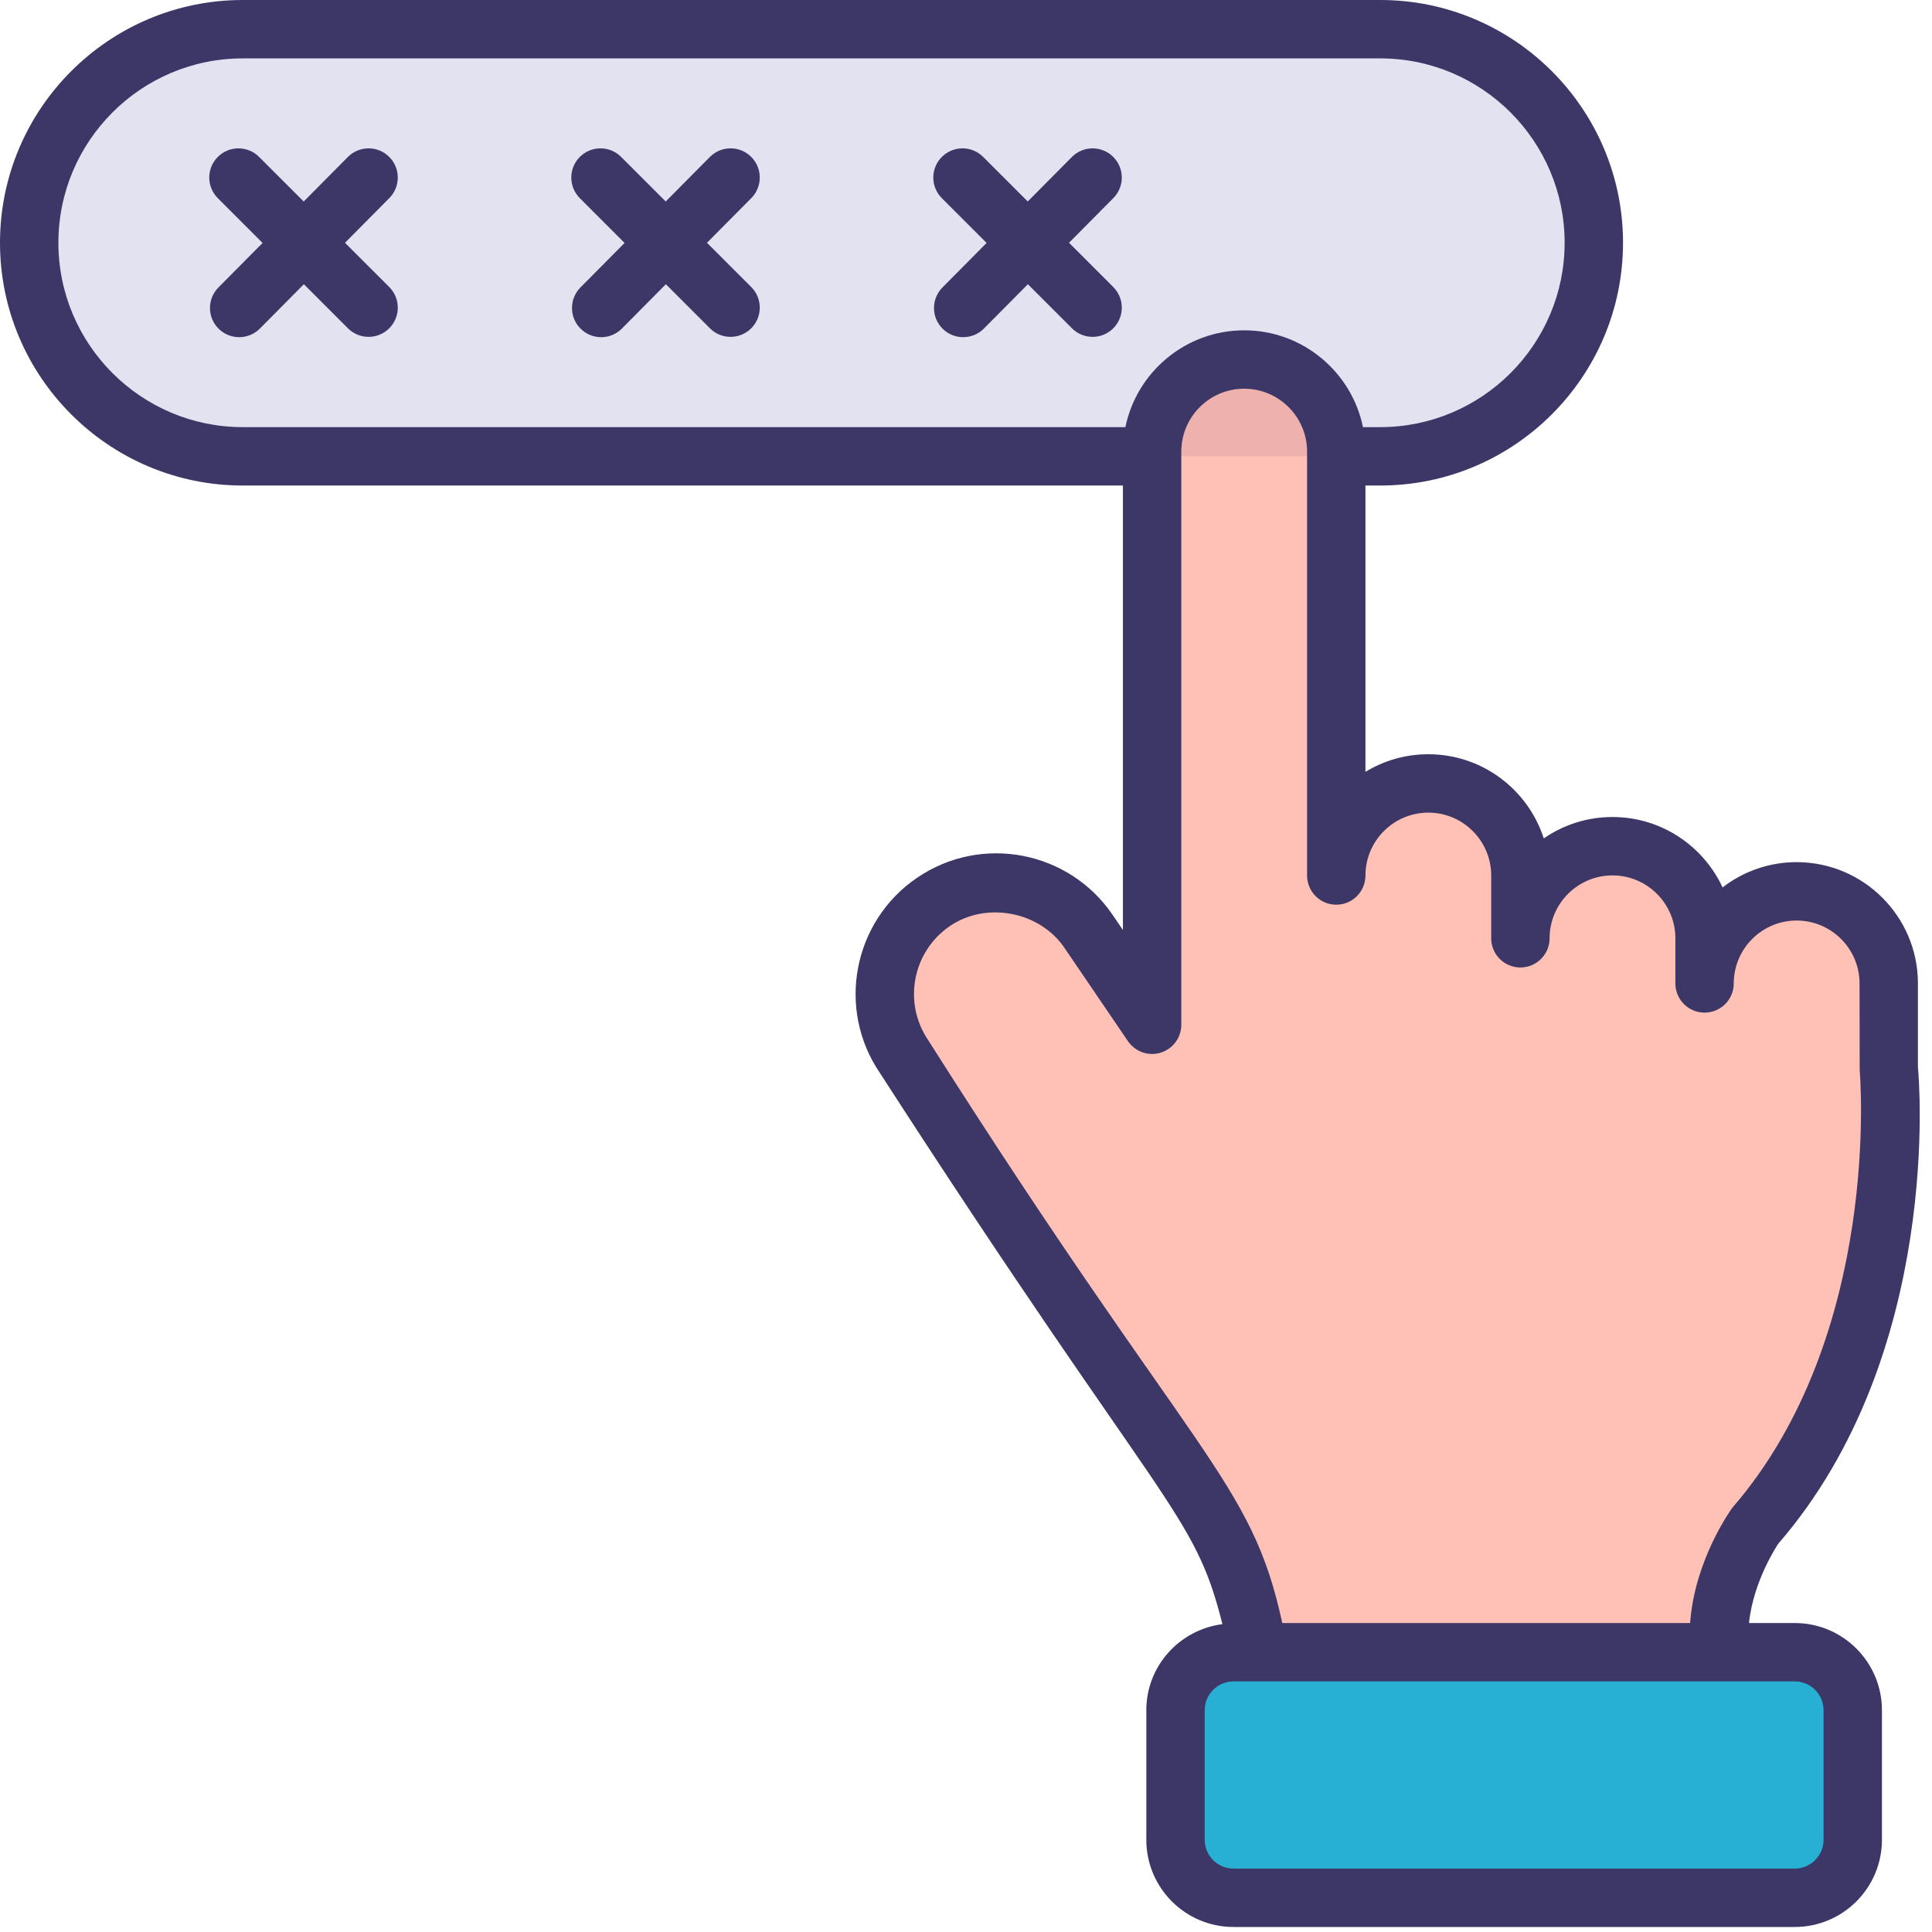
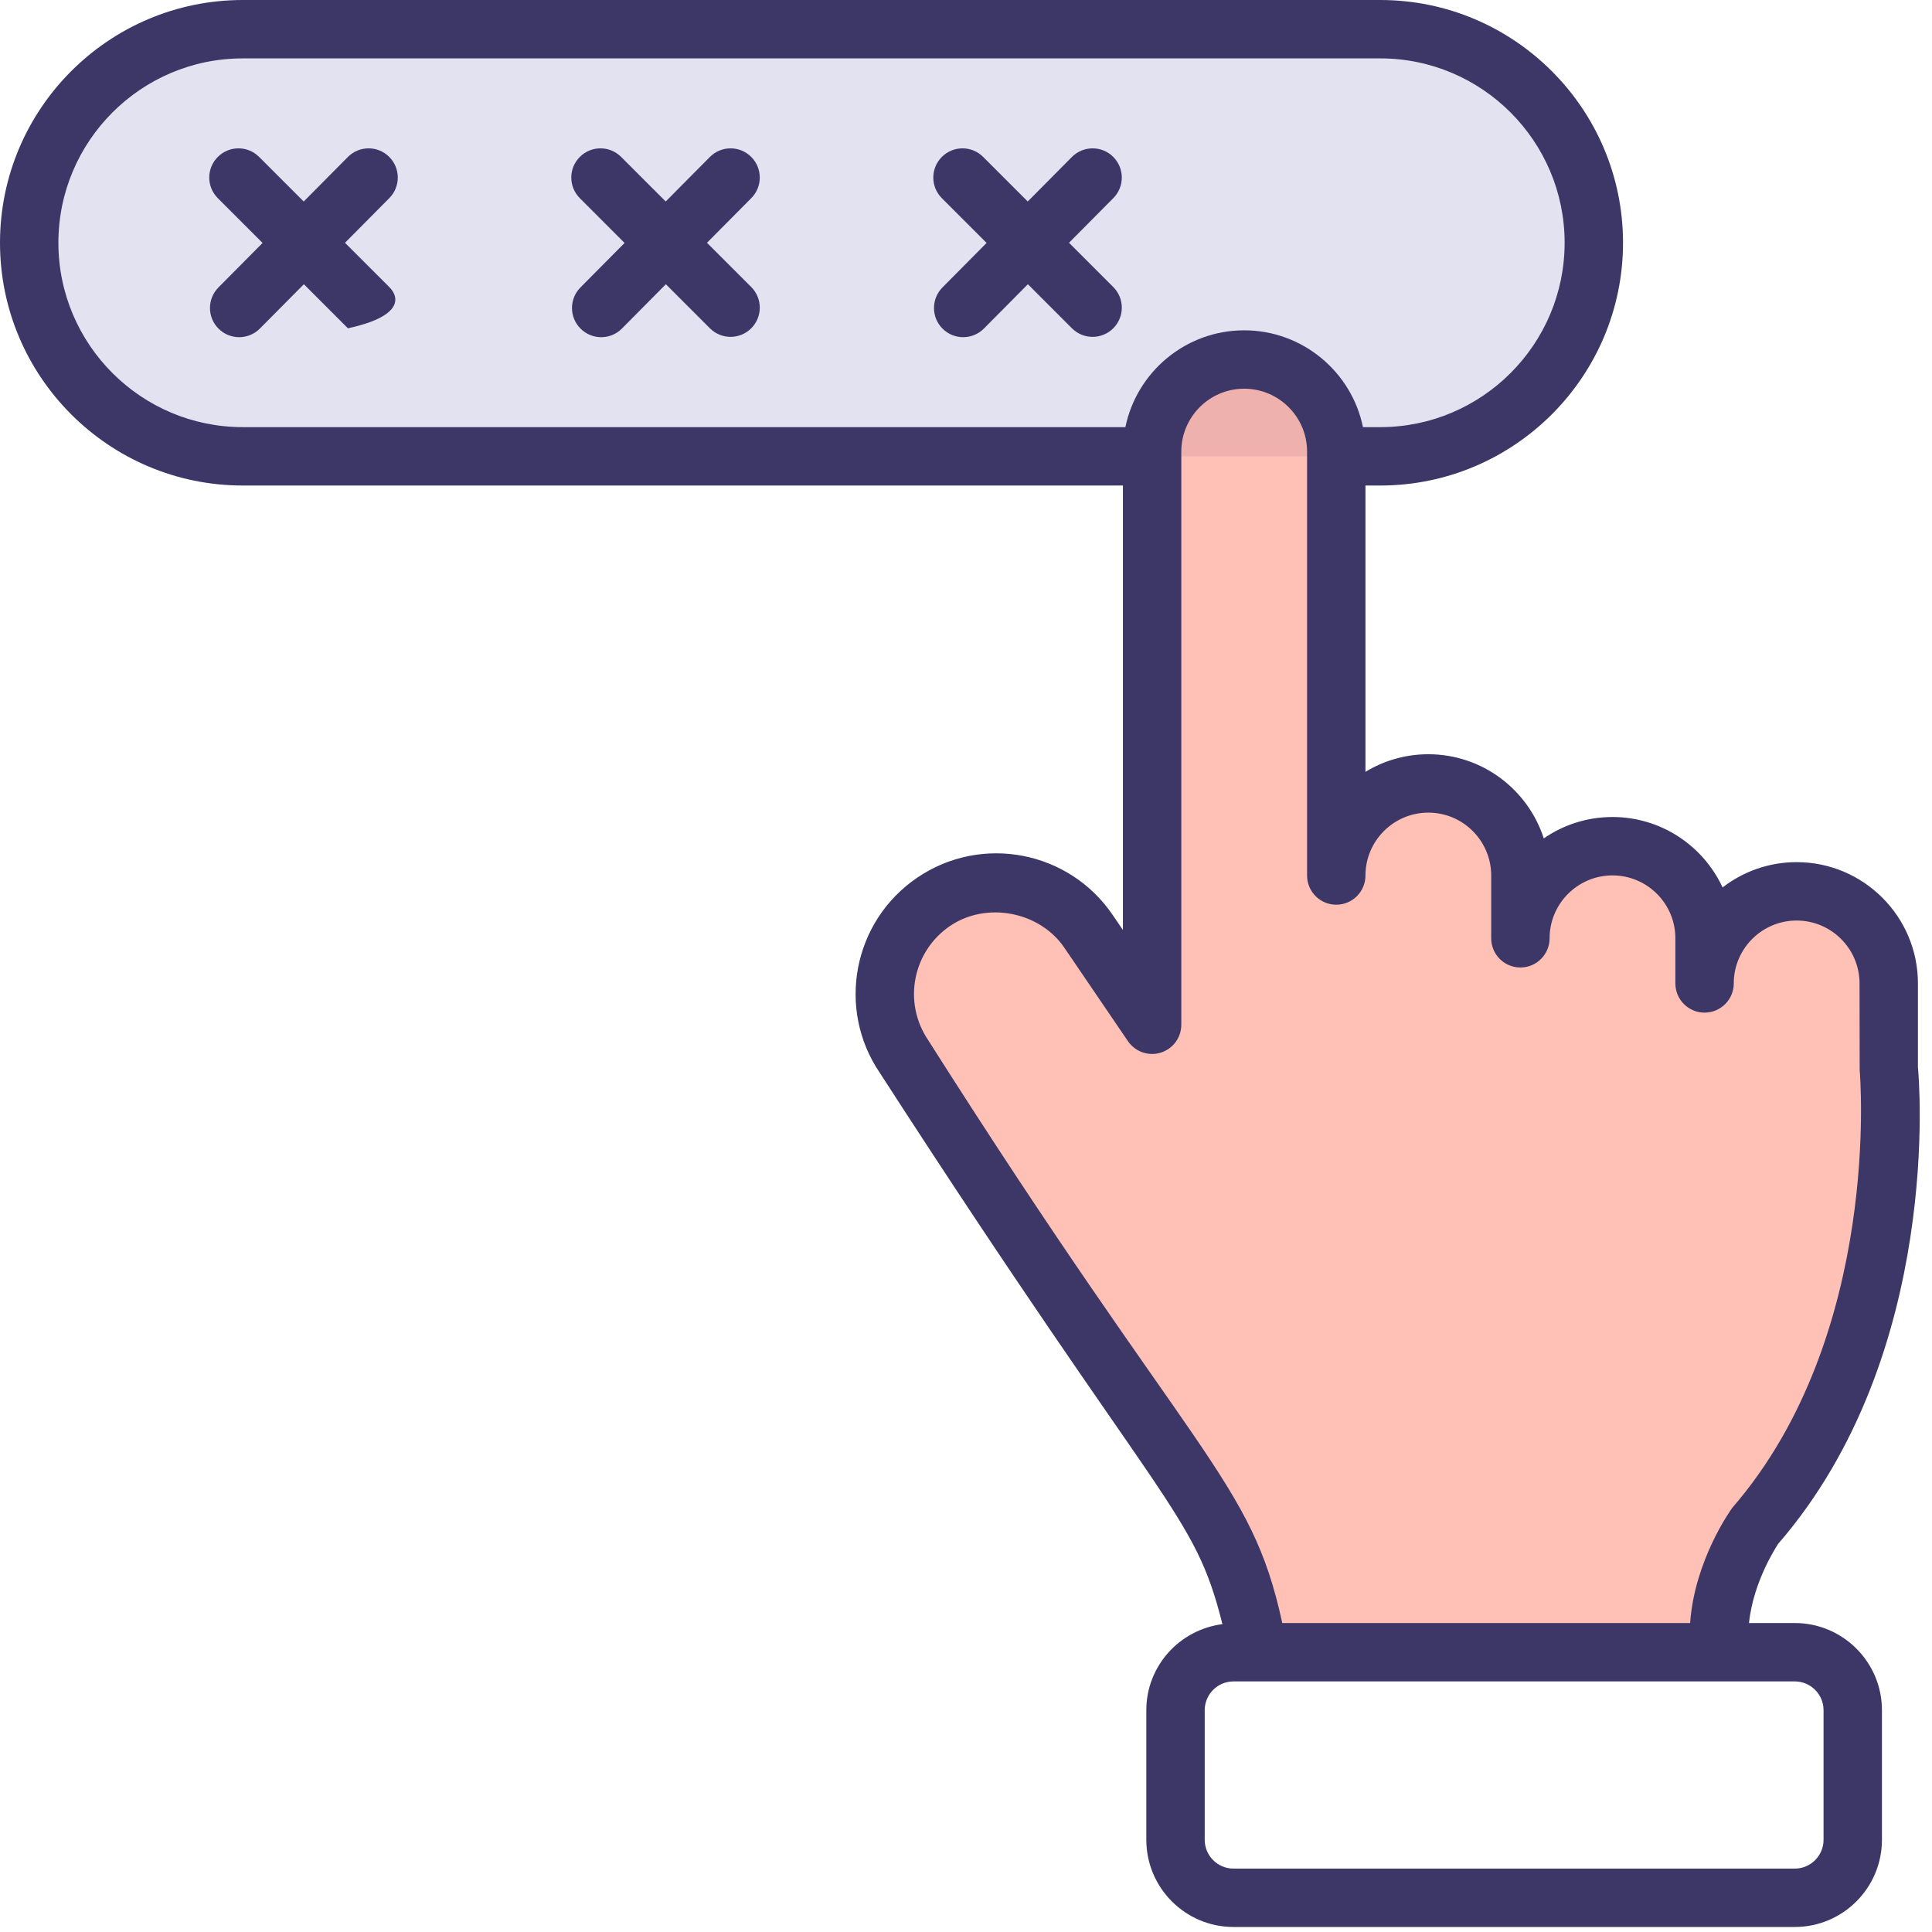
<svg xmlns="http://www.w3.org/2000/svg" width="120px" height="120px" viewBox="0 0 120 120" version="1.1">
  <title>Group 27</title>
  <desc>Created with Sketch.</desc>
  <g id="illustration" stroke="none" stroke-width="1" fill="none" fill-rule="evenodd">
    <g id="Artboard" transform="translate(-1629, -4707)" fill-rule="nonzero">
      <g id="Group-27" transform="translate(1629, 4707)">
        <path d="M1.814,15.079 C1.814,22.405 7.752,28.344 15.079,28.344 L85.731,28.344 C93.057,28.344 98.996,22.405 98.996,15.079 C98.996,7.753 93.057,1.814 85.731,1.814 L15.079,1.814 C7.752,1.814 1.814,7.753 1.814,15.079 Z" id="Path" fill="#9F9ED0" opacity="0.294" />
        <path d="M117.312,66.292 L117.312,61.082 C117.312,57.924 114.751,55.363 111.593,55.363 C108.434,55.363 105.874,57.924 105.874,61.082 L105.874,58.279 C105.874,55.12 103.313,52.56 100.155,52.56 C96.996,52.56 94.436,55.12 94.436,58.279 L94.436,54.38 C94.436,51.221 91.875,48.661 88.717,48.661 C85.558,48.661 82.998,51.221 82.998,54.38 L82.998,28.049 C82.998,24.891 80.437,22.33 77.278,22.33 C74.12,22.33 71.56,24.891 71.56,28.049 L71.56,63.65 L67.612,57.85 C65.464,54.686 61.157,53.863 57.994,56.011 C54.83,58.158 54.006,62.465 56.154,65.628 L73.317,91.28 C77.335,96.232 78.129,102.622 78.129,102.622 L106.829,102.622 C106.313,98.498 109.063,94.717 109.063,94.717 C118.942,83.327 117.312,66.292 117.312,66.292 Z" id="Path" fill-opacity="0.45" fill="#FF765C" />
-         <path d="M73.013,106.223 L73.013,114.274 C73.013,116.263 74.625,117.875 76.614,117.875 L111.476,117.875 C113.465,117.875 115.077,116.263 115.077,114.274 L115.077,106.223 C115.077,104.235 113.465,102.622 111.476,102.622 L76.614,102.622 C74.625,102.622 73.013,104.235 73.013,106.223 Z" id="Path" fill="#28AFD4" />
        <path d="M66.398,15.079 L69.151,12.305 C69.856,11.594 69.852,10.446 69.14,9.74 C68.434,9.037 67.283,9.039 66.576,9.751 L63.834,12.515 L61.065,9.746 C60.356,9.037 59.209,9.037 58.5,9.746 C57.792,10.454 57.792,11.601 58.5,12.31 L61.279,15.089 L58.538,17.853 C57.833,18.564 57.836,19.712 58.548,20.417 C59.258,21.123 60.409,21.117 61.113,20.407 L63.844,17.654 L66.581,20.392 C67.29,21.1 68.437,21.1 69.146,20.392 C69.854,19.683 69.854,18.536 69.146,17.827 L66.398,15.079 Z" id="Path" fill="#3D3768" />
        <path d="M46.654,9.74 C45.944,9.037 44.797,9.039 44.09,9.751 L41.348,12.515 L38.579,9.746 C37.87,9.037 36.723,9.037 36.015,9.746 C35.306,10.454 35.306,11.601 36.015,12.31 L38.794,15.09 L36.053,17.853 C35.349,18.564 35.352,19.712 36.064,20.417 C36.78,21.126 37.928,21.115 38.628,20.407 L41.358,17.654 L44.095,20.392 C44.804,21.1 45.951,21.1 46.66,20.392 C47.368,19.683 47.368,18.536 46.66,17.827 L43.912,15.08 L46.665,12.305 C47.37,11.594 47.366,10.446 46.654,9.74 Z" id="Path" fill="#3D3768" />
-         <path d="M24.17,9.74 C23.464,9.037 22.313,9.039 21.606,9.751 L18.863,12.516 L16.093,9.746 C15.385,9.037 14.237,9.037 13.529,9.746 C12.82,10.454 12.82,11.601 13.529,12.31 L16.309,15.09 L13.568,17.853 C12.863,18.564 12.866,19.712 13.578,20.417 C14.288,21.123 15.439,21.117 16.143,20.407 L18.874,17.654 L21.611,20.392 C22.32,21.1 23.467,21.1 24.176,20.392 C24.884,19.683 24.884,18.536 24.176,17.827 L21.428,15.08 L24.181,12.305 C24.886,11.594 24.882,10.446 24.17,9.74 Z" id="Path" fill="#3D3768" />
+         <path d="M24.17,9.74 C23.464,9.037 22.313,9.039 21.606,9.751 L18.863,12.516 L16.093,9.746 C15.385,9.037 14.237,9.037 13.529,9.746 C12.82,10.454 12.82,11.601 13.529,12.31 L16.309,15.09 L13.568,17.853 C12.863,18.564 12.866,19.712 13.578,20.417 C14.288,21.123 15.439,21.117 16.143,20.407 L18.874,17.654 L21.611,20.392 C24.884,19.683 24.884,18.536 24.176,17.827 L21.428,15.08 L24.181,12.305 C24.886,11.594 24.882,10.446 24.17,9.74 Z" id="Path" fill="#3D3768" />
        <path d="M113.264,114.274 C113.264,115.259 112.462,116.062 111.477,116.062 L76.614,116.062 C75.629,116.062 74.827,115.259 74.827,114.274 L74.827,106.224 C74.827,105.238 75.629,104.436 76.614,104.436 C92.713,104.436 101.173,104.436 111.477,104.436 C112.462,104.436 113.264,105.238 113.264,106.224 L113.264,114.274 Z M57.654,64.61 C56.064,62.267 56.679,59.095 59.012,57.511 C61.281,55.973 64.587,56.621 66.112,58.87 L70.059,64.67 C70.509,65.328 71.336,65.619 72.093,65.383 C72.854,65.149 73.373,64.446 73.373,63.65 L73.373,28.049 C73.373,25.896 75.124,24.143 77.278,24.143 C79.431,24.143 81.185,25.896 81.185,28.049 L81.185,54.38 C81.185,55.381 81.996,56.193 82.998,56.193 C84,56.193 84.811,55.381 84.811,54.38 C84.811,52.226 86.563,50.474 88.717,50.474 C90.87,50.474 92.621,52.226 92.621,54.38 L92.621,58.279 C92.621,59.28 93.432,60.092 94.435,60.092 C95.437,60.092 96.248,59.28 96.248,58.279 C96.248,56.125 98.002,54.373 100.155,54.373 C102.309,54.373 104.06,56.125 104.06,58.279 L104.06,61.082 C104.06,62.084 104.871,62.896 105.874,62.896 C106.876,62.896 107.687,62.084 107.687,61.082 C107.687,58.929 109.438,57.176 111.592,57.176 C113.745,57.176 115.499,58.929 115.499,61.082 L115.508,66.463 C115.522,66.626 116.928,82.88 107.597,93.65 C107.485,93.802 105.252,96.921 104.977,100.809 L79.644,100.809 C77.7,91.818 74.309,90.857 57.654,64.61 Z M3.627,15.079 C3.627,8.764 8.765,3.627 15.078,3.627 L85.731,3.627 C92.044,3.627 97.182,8.764 97.182,15.079 C97.182,21.393 92.044,26.53 85.731,26.53 L84.657,26.53 C83.952,23.102 80.912,20.517 77.278,20.517 C73.645,20.517 70.605,23.102 69.9,26.53 L15.078,26.53 C8.765,26.53 3.627,21.393 3.627,15.079 Z M111.477,100.809 L108.634,100.809 C108.904,98.151 110.444,95.904 110.436,95.904 C110.436,95.904 110.436,95.904 110.434,95.904 C120.702,84.062 119.188,66.847 119.126,66.292 L119.126,61.082 C119.126,56.928 115.747,53.549 111.592,53.549 C109.862,53.549 108.266,54.136 106.993,55.12 C105.796,52.54 103.182,50.746 100.155,50.746 C98.572,50.746 97.102,51.236 95.887,52.074 C94.911,49.045 92.065,46.847 88.717,46.847 C87.287,46.847 85.95,47.247 84.811,47.941 L84.811,30.157 L85.731,30.157 C94.045,30.157 100.809,23.393 100.809,15.079 C100.809,6.764 94.045,4.97379915e-14 85.731,4.97379915e-14 L15.078,4.97379915e-14 C6.764,4.97379915e-14 -1.27897692e-13,6.764 -1.27897692e-13,15.079 C-1.27897692e-13,23.393 6.764,30.157 15.078,30.157 L69.746,30.157 L69.746,57.762 L69.112,56.832 C66.415,52.857 60.981,51.79 56.976,54.51 C52.973,57.225 51.948,62.665 54.647,66.637 C72.36,94.056 74.145,93.764 75.927,100.879 C73.268,101.22 71.2,103.473 71.2,106.224 L71.2,114.274 C71.2,117.26 73.628,119.688 76.614,119.688 L111.477,119.688 C114.463,119.688 116.891,117.26 116.891,114.274 L116.891,106.224 C116.891,103.238 114.463,100.809 111.477,100.809 Z" id="Shape" fill="#3D3768" />
      </g>
    </g>
  </g>
</svg>